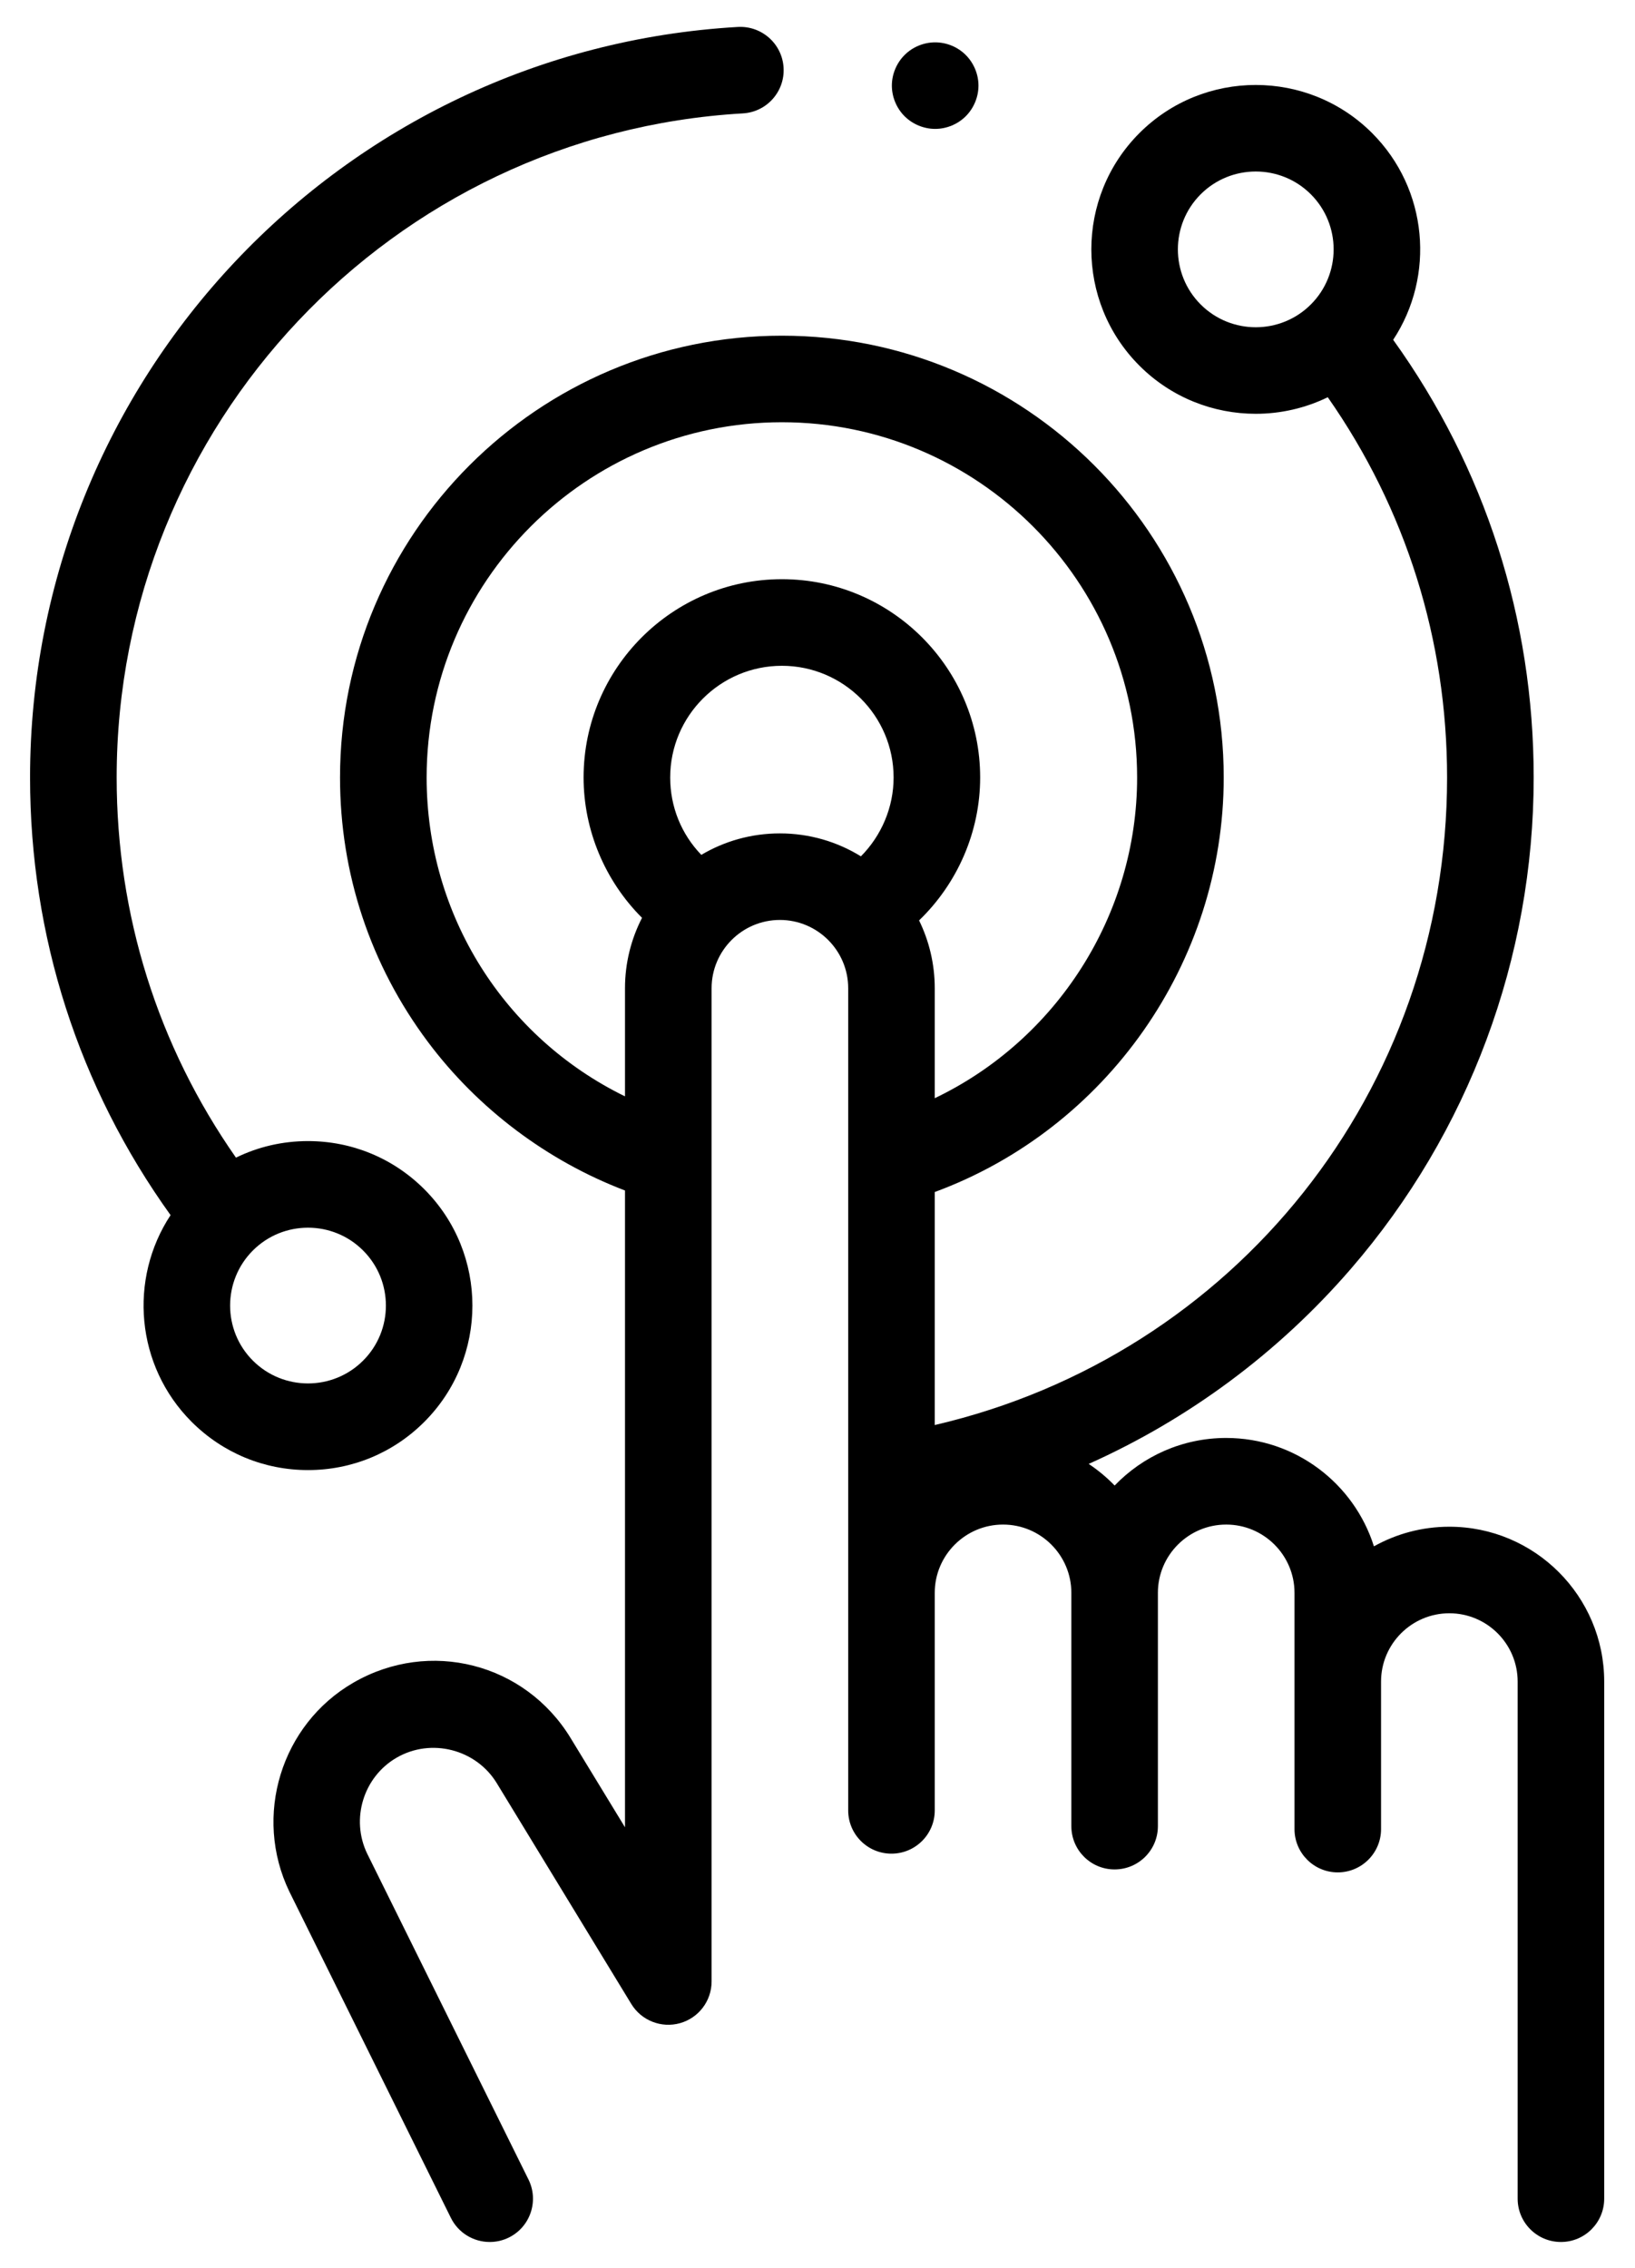
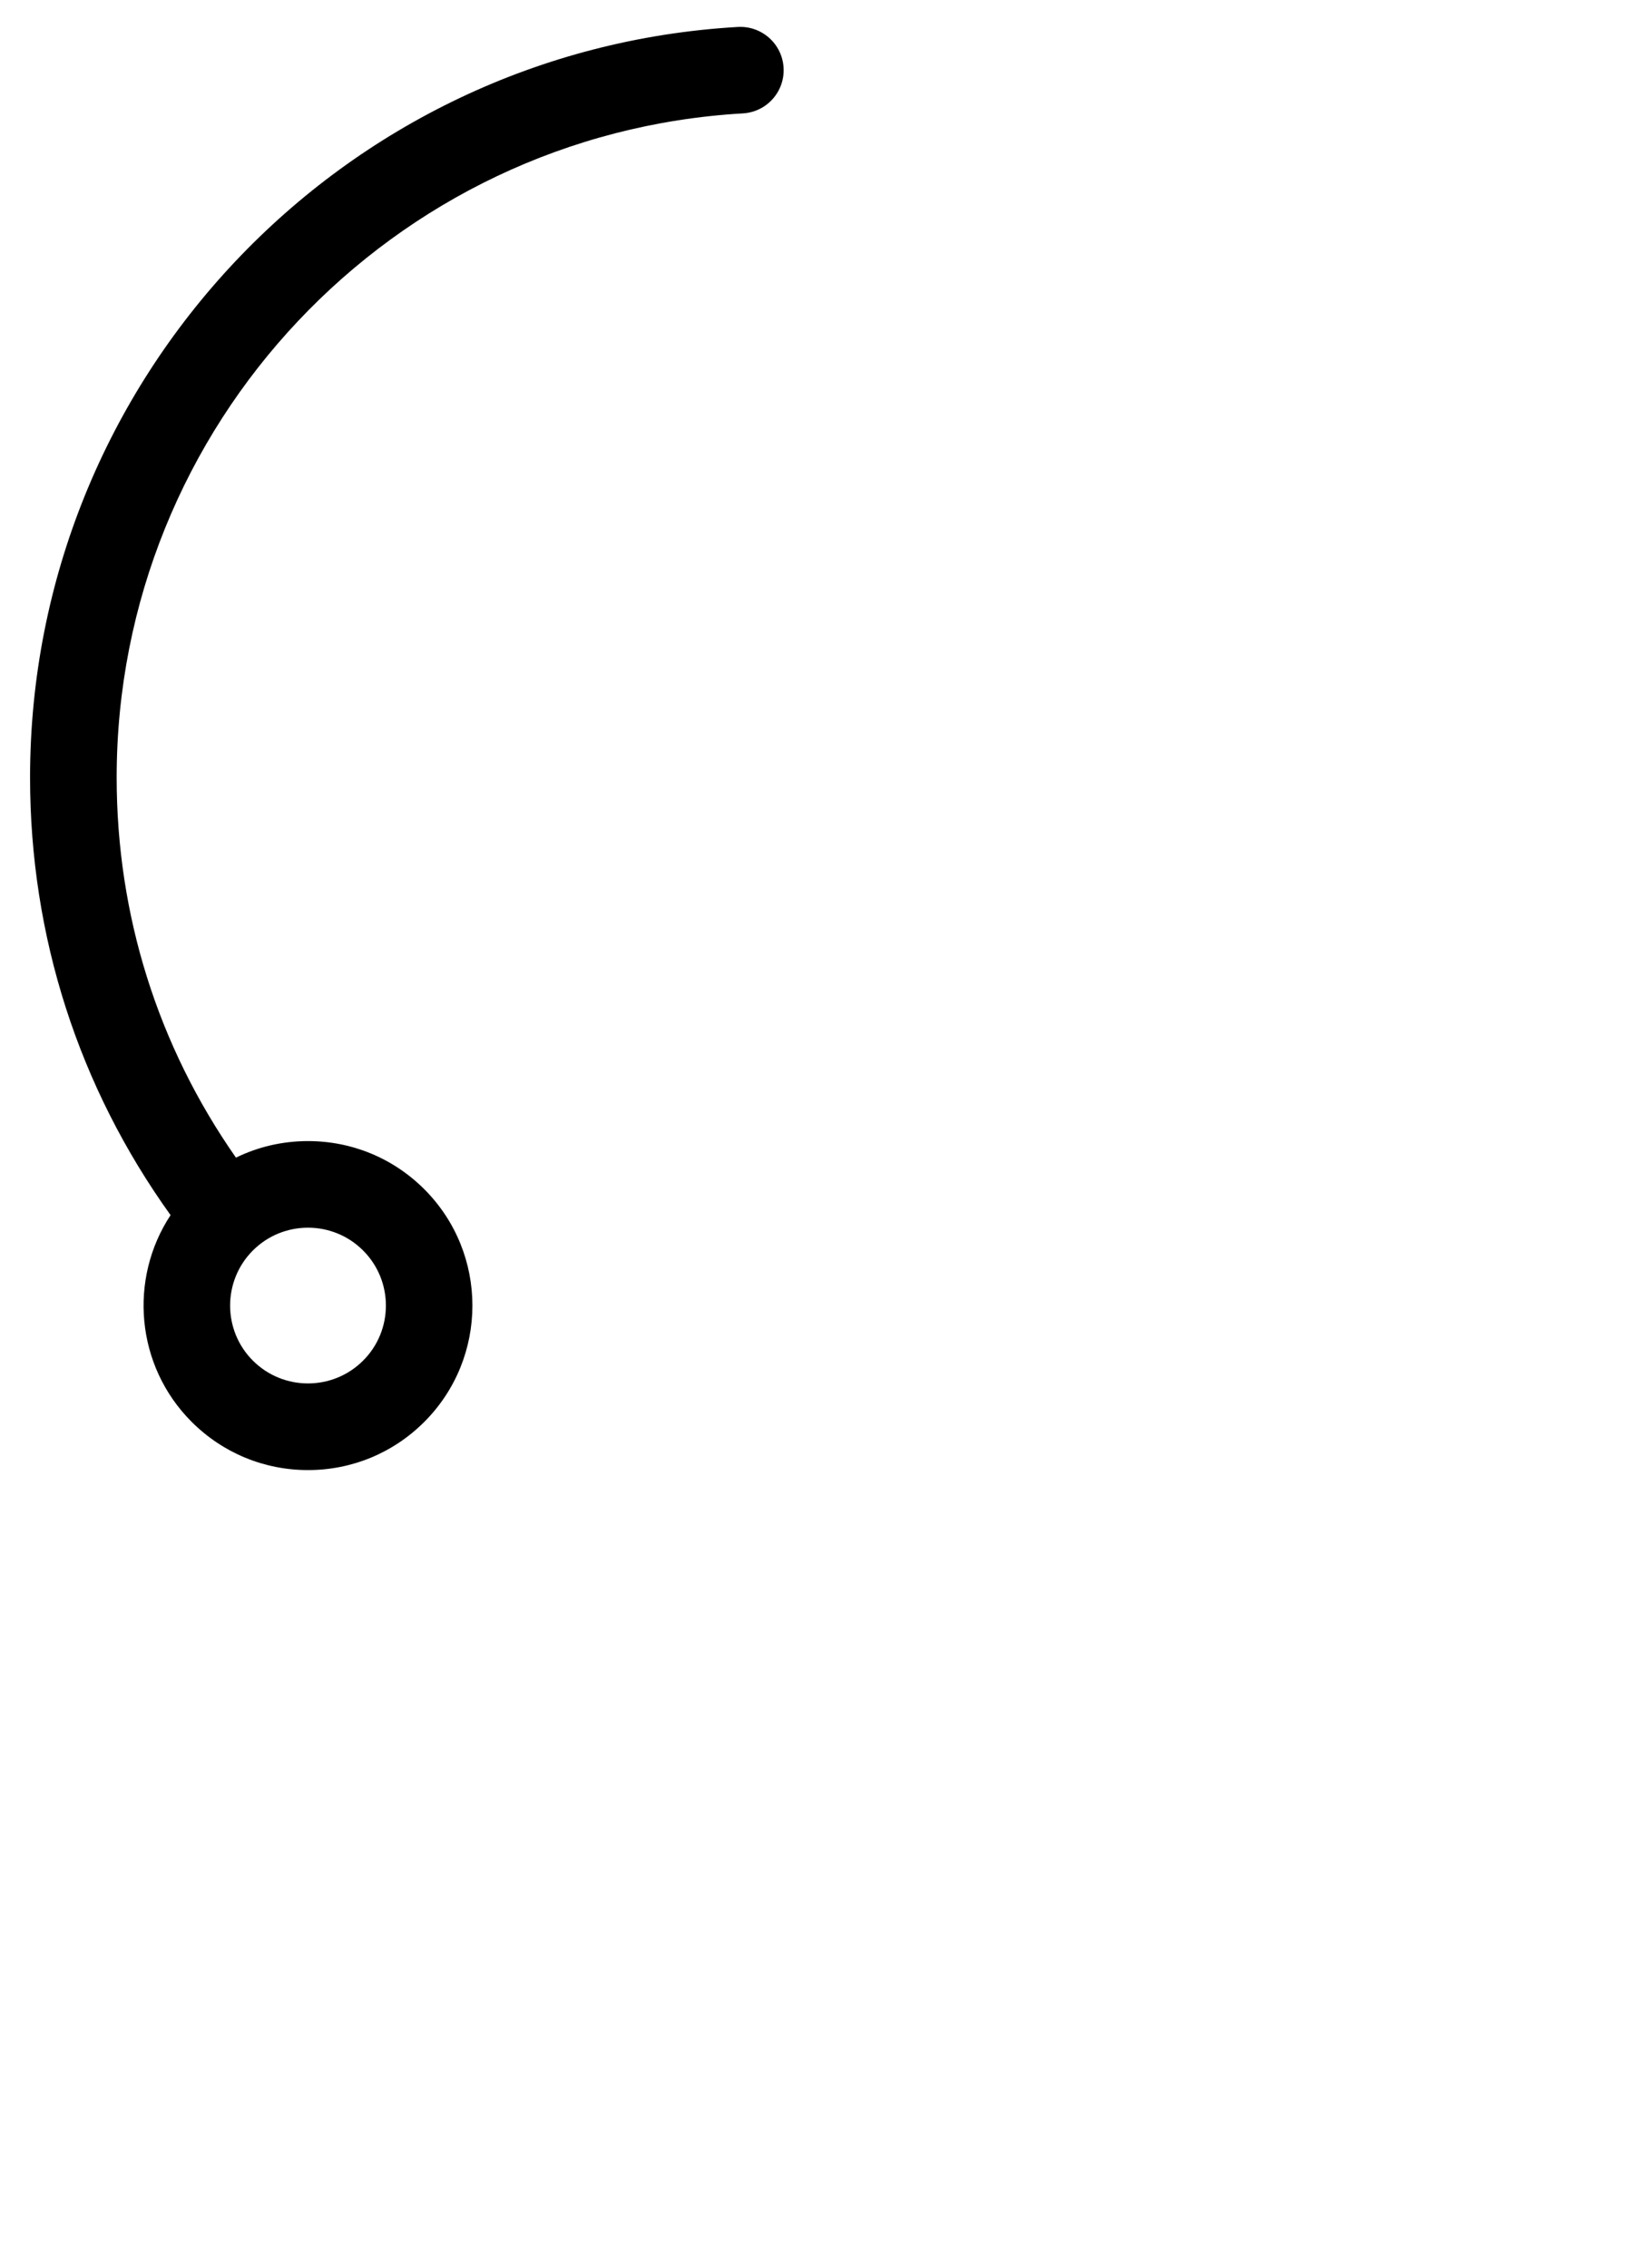
<svg xmlns="http://www.w3.org/2000/svg" width="31" height="43" viewBox="0 0 31 43" fill="none">
  <path d="M8.045 26.96C9.261 25.744 9.261 23.765 8.045 22.549C7.456 21.96 6.673 21.636 5.84 21.636C5.358 21.636 4.894 21.744 4.474 21.95C2.992 19.831 2.212 17.35 2.212 14.742C2.212 8.066 7.427 2.535 14.085 2.15C14.538 2.124 14.883 1.736 14.857 1.284C14.831 0.831 14.443 0.486 13.99 0.511C6.465 0.946 0.57 7.197 0.57 14.742C0.57 17.752 1.49 20.611 3.234 23.04C2.437 24.25 2.571 25.897 3.634 26.96C4.224 27.549 5.007 27.874 5.84 27.874C6.673 27.874 7.456 27.549 8.045 26.96ZM4.795 23.71C5.083 23.422 5.461 23.278 5.84 23.278C6.218 23.278 6.596 23.422 6.884 23.71C7.461 24.286 7.461 25.224 6.884 25.799C6.308 26.375 5.371 26.375 4.795 25.799C4.219 25.224 4.219 24.286 4.795 23.71Z" fill="black" />
-   <path d="M27.48 28.948C26.961 28.948 26.474 29.083 26.05 29.32C25.675 28.13 24.561 27.265 23.249 27.265C22.419 27.265 21.668 27.611 21.134 28.167C20.985 28.013 20.82 27.876 20.642 27.757C22.534 26.91 24.236 25.652 25.613 24.058C27.848 21.473 29.079 18.164 29.079 14.742C29.079 11.733 28.159 8.872 26.415 6.443C27.212 5.234 27.079 3.587 26.015 2.523C24.799 1.307 22.82 1.307 21.604 2.523C20.388 3.739 20.388 5.718 21.604 6.934C22.212 7.542 23.011 7.846 23.809 7.846C24.278 7.846 24.745 7.741 25.175 7.532C26.657 9.652 27.437 12.134 27.437 14.742C27.437 20.679 23.407 25.698 17.723 27.02V22.602C20.978 21.401 23.202 18.254 23.202 14.742C23.202 10.123 19.444 6.365 14.825 6.365C10.205 6.365 6.447 10.122 6.447 14.742C6.447 16.565 7.023 18.298 8.112 19.754C9.062 21.024 10.376 22.011 11.85 22.573V34.647L10.819 32.955C9.953 31.533 8.144 31.071 6.702 31.904C5.33 32.696 4.795 34.434 5.487 35.868L8.549 42.053C8.692 42.342 8.983 42.51 9.285 42.51C9.408 42.51 9.532 42.483 9.649 42.425C10.055 42.224 10.221 41.731 10.02 41.325L6.962 35.147C6.645 34.49 6.891 33.69 7.522 33.326C8.175 32.949 9.025 33.166 9.418 33.809L11.97 37.998C12.162 38.312 12.539 38.46 12.893 38.361C13.247 38.262 13.492 37.939 13.492 37.571V18.738C13.492 18.024 14.073 17.443 14.787 17.443C15.501 17.443 16.082 18.024 16.082 18.738V21.985C16.081 21.99 16.082 21.996 16.082 22.002V34.327C16.082 34.78 16.449 35.147 16.902 35.147C17.356 35.147 17.723 34.78 17.723 34.327V30.201C17.723 29.488 18.304 28.907 19.018 28.907C19.732 28.907 20.313 29.488 20.313 30.201V34.625C20.313 35.079 20.68 35.446 21.133 35.446C21.587 35.446 21.954 35.079 21.954 34.625V30.201C21.954 29.488 22.535 28.907 23.249 28.907C23.963 28.907 24.544 29.488 24.544 30.201V34.681C24.544 35.134 24.911 35.502 25.364 35.502C25.818 35.502 26.185 35.134 26.185 34.681V31.884C26.185 31.17 26.766 30.589 27.48 30.589C28.194 30.589 28.775 31.17 28.775 31.884V41.689C28.775 42.142 29.142 42.51 29.596 42.51C30.049 42.51 30.416 42.142 30.416 41.689V31.884C30.416 30.265 29.099 28.948 27.48 28.948ZM22.765 5.773C22.189 5.197 22.189 4.26 22.765 3.684C23.053 3.396 23.431 3.252 23.809 3.252C24.188 3.252 24.566 3.396 24.854 3.684C25.43 4.26 25.43 5.197 24.854 5.773C24.278 6.349 23.341 6.349 22.765 5.773ZM8.089 14.742C8.089 11.028 11.111 8.006 14.825 8.006C18.539 8.006 21.56 11.028 21.56 14.742C21.56 17.357 20.028 19.72 17.723 20.823V18.738C17.723 18.277 17.616 17.841 17.426 17.452C18.154 16.75 18.584 15.772 18.584 14.742C18.584 12.669 16.898 10.982 14.825 10.982C12.752 10.982 11.065 12.669 11.065 14.742C11.065 15.742 11.472 16.703 12.173 17.403C11.967 17.804 11.85 18.258 11.85 18.738V20.788C9.565 19.671 8.089 17.355 8.089 14.742ZM13.297 16.209C12.919 15.817 12.707 15.298 12.707 14.742C12.707 13.574 13.657 12.624 14.825 12.624C15.992 12.624 16.943 13.574 16.943 14.742C16.943 15.306 16.713 15.844 16.323 16.237C15.876 15.961 15.349 15.802 14.787 15.802C14.243 15.802 13.734 15.95 13.297 16.209Z" fill="black" />
-   <path d="M17.731 2.444C17.947 2.444 18.159 2.356 18.311 2.204C18.464 2.051 18.552 1.839 18.552 1.623C18.552 1.408 18.464 1.196 18.311 1.043C18.159 0.89 17.947 0.803 17.731 0.803C17.515 0.803 17.304 0.89 17.151 1.043C16.998 1.196 16.91 1.408 16.91 1.623C16.91 1.839 16.998 2.051 17.151 2.204C17.304 2.356 17.515 2.444 17.731 2.444Z" fill="black" />
</svg>